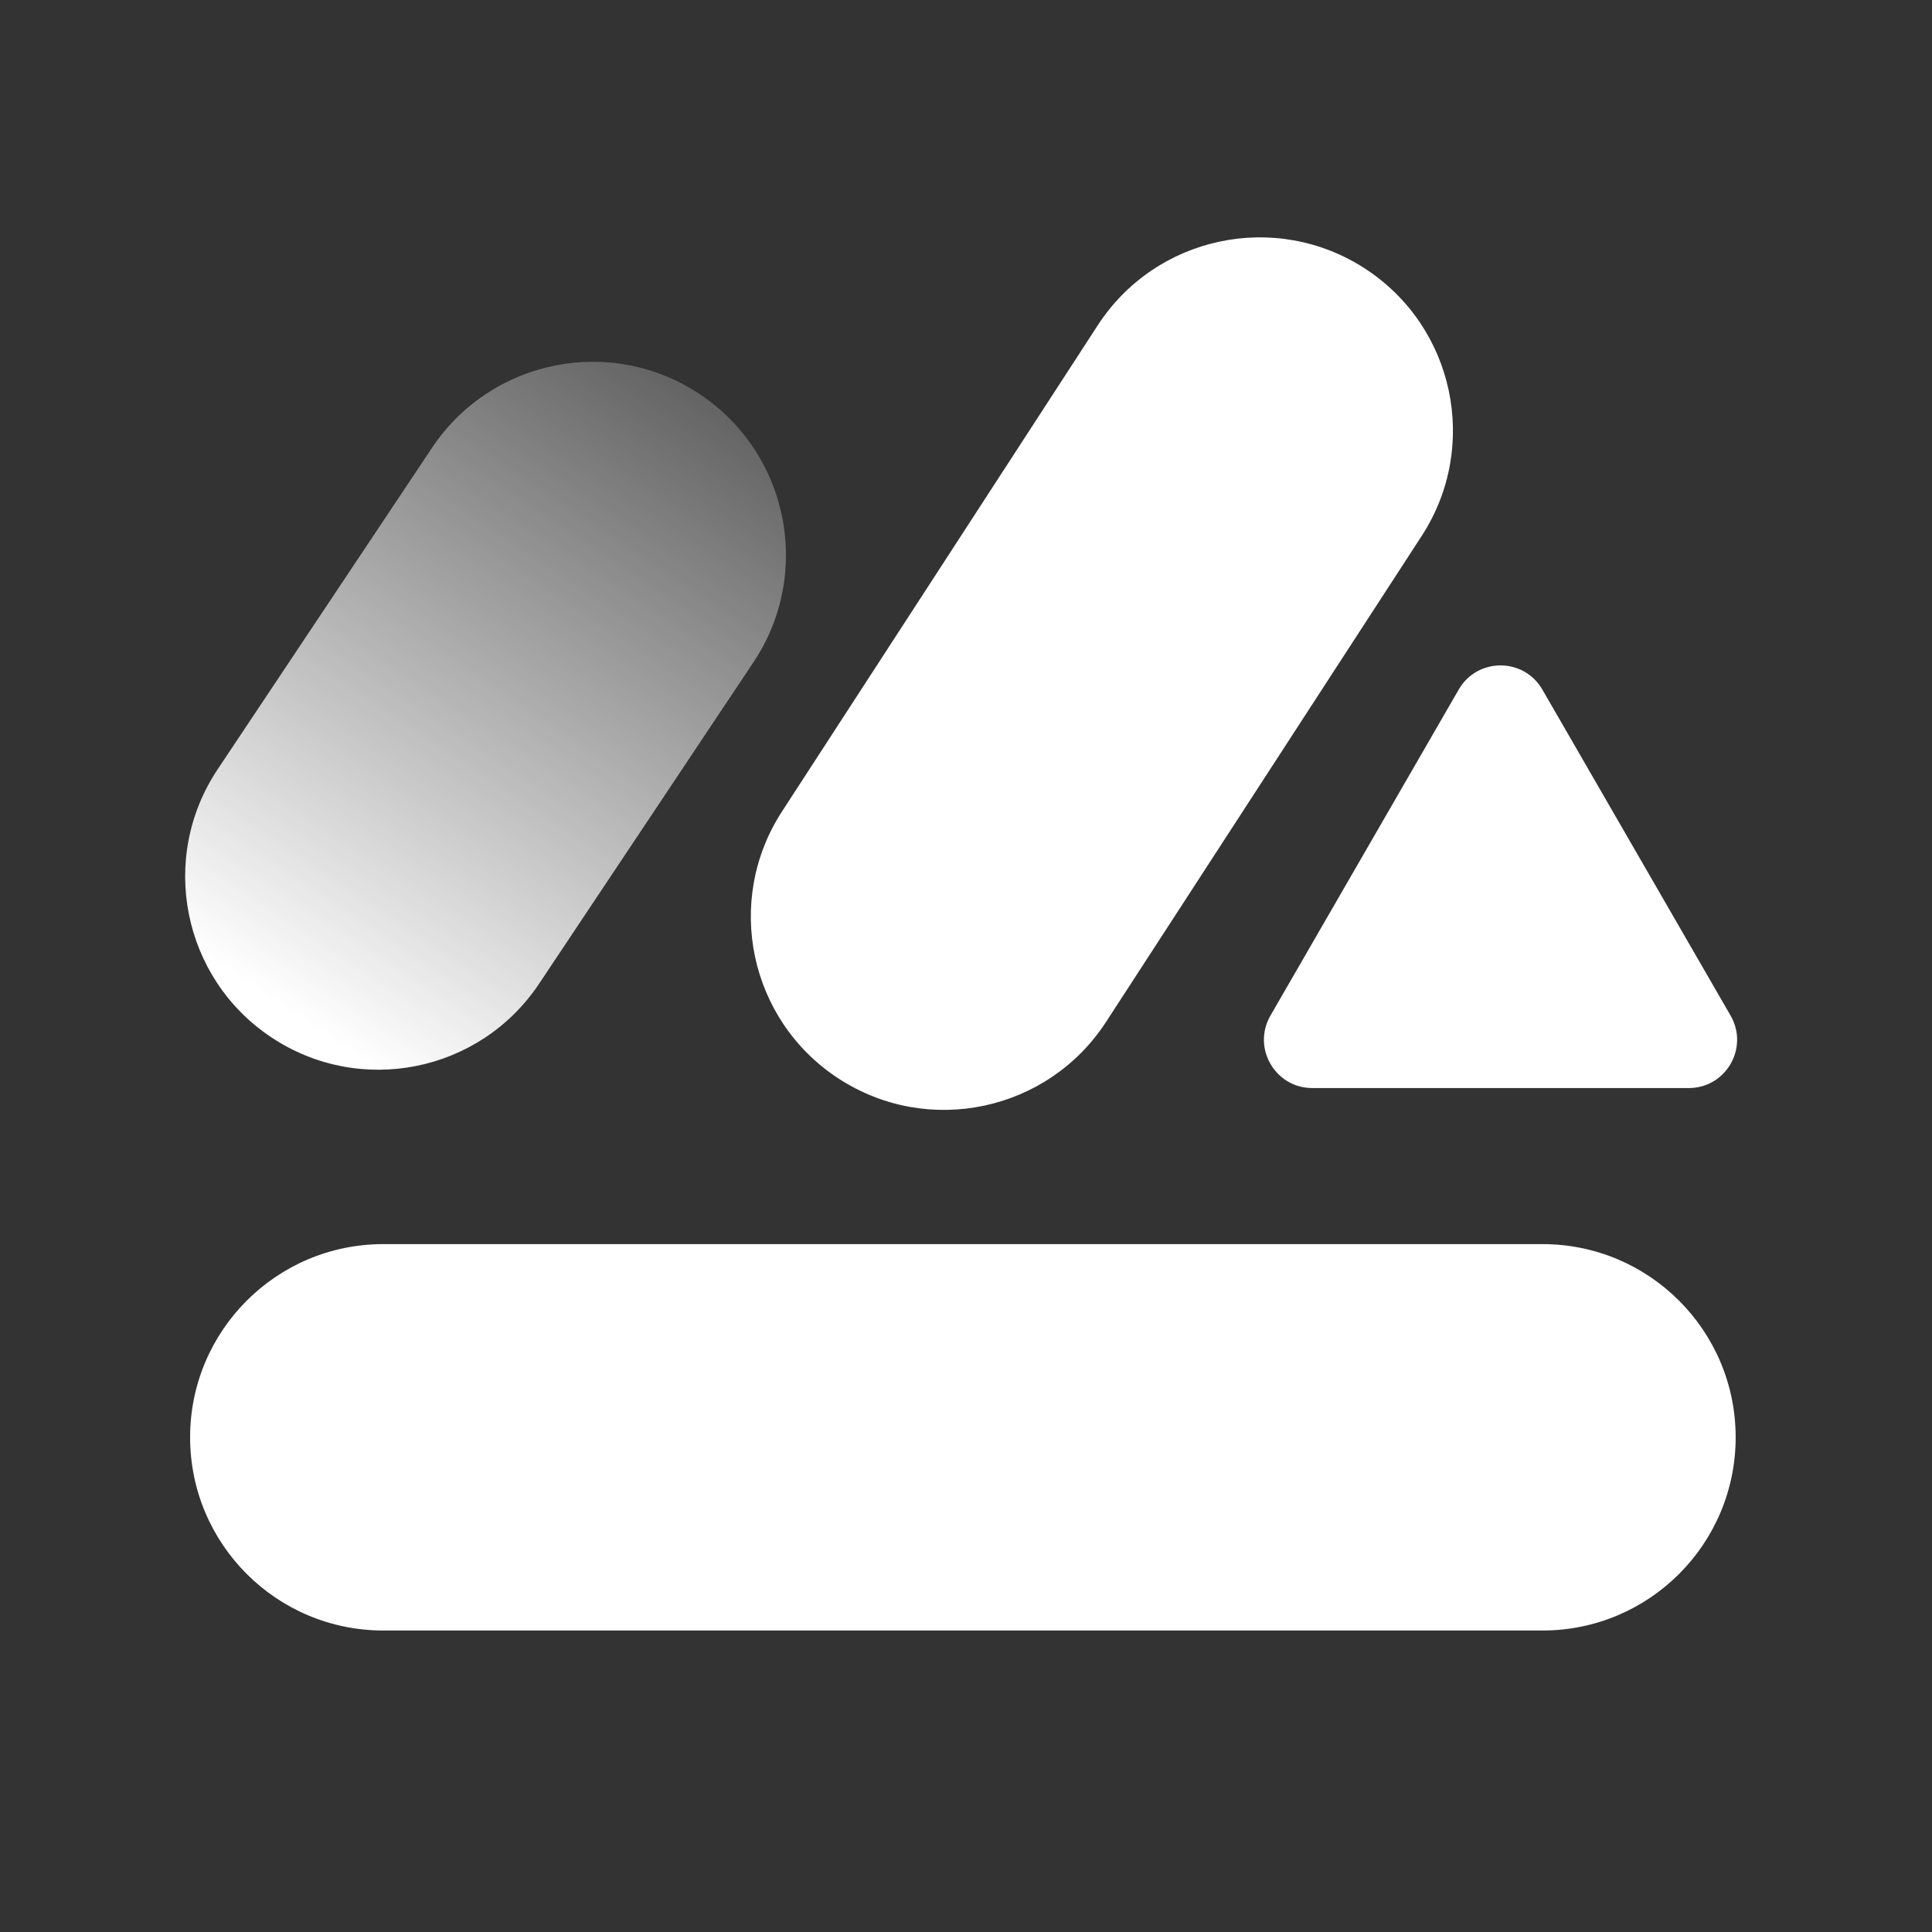
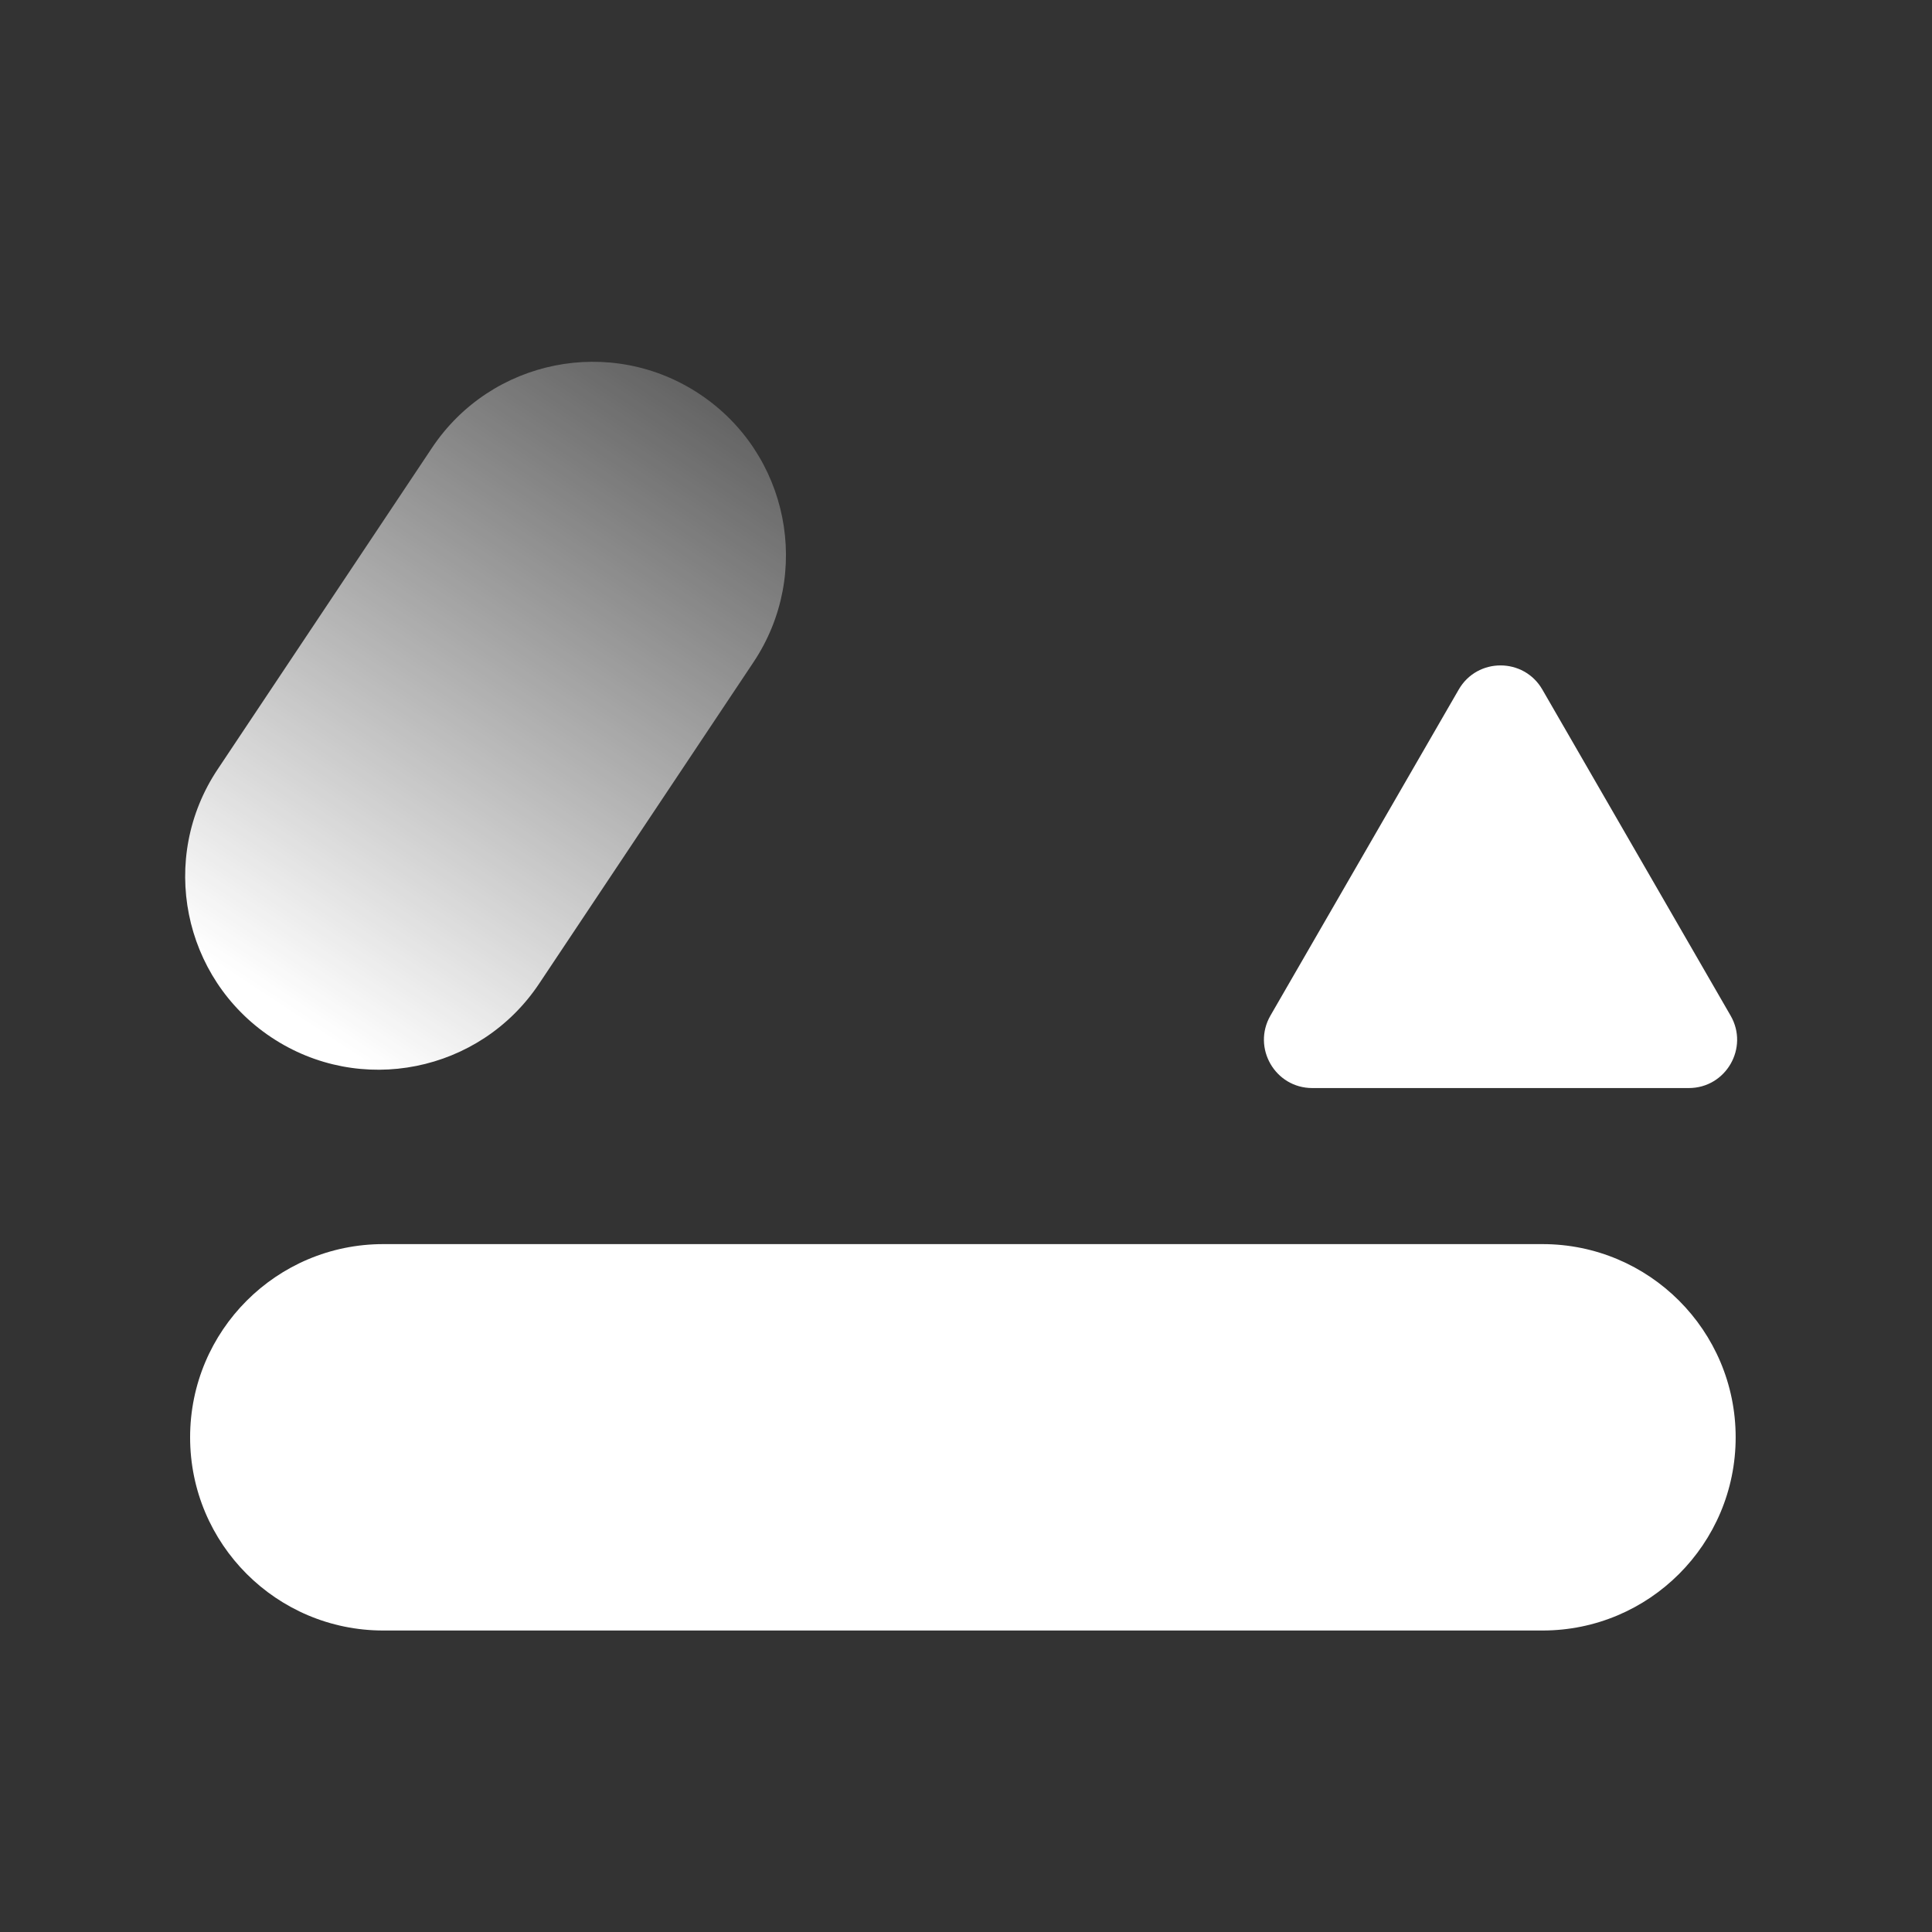
<svg xmlns="http://www.w3.org/2000/svg" width="40" height="40" viewBox="0 0 40 40" fill="none">
  <rect x="0" y="0" width="40" height="40" fill="#333333" stroke="none" />
  <path fill-rule="evenodd" clip-rule="evenodd" d="M3.936 29.758C3.936 27.549 5.726 25.758 7.936 25.758L11.935 25.758L19.936 25.758L27.936 25.758L31.936 25.758C34.145 25.758 35.935 27.549 35.935 29.758C35.935 31.967 34.145 33.758 31.936 33.758L27.936 33.758L19.936 33.758L11.935 33.758L7.936 33.758C5.726 33.758 3.936 31.967 3.936 29.758Z" fill="white" />
  <path fill-rule="evenodd" clip-rule="evenodd" d="M15.6 13.71L11.162 20.366C9.936 22.204 7.453 22.701 5.615 21.475C3.777 20.25 3.28 17.766 4.506 15.928L8.944 9.272C10.17 7.434 12.653 6.937 14.491 8.163C16.329 9.389 16.826 11.872 15.6 13.71Z" fill="url(#paint0_linear_658_8873)" />
-   <path fill-rule="evenodd" clip-rule="evenodd" d="M22.9 21.157C21.696 23.01 19.219 23.537 17.366 22.333C15.514 21.13 14.987 18.652 16.191 16.8L20.548 10.091L22.727 6.736C23.93 4.884 26.407 4.357 28.26 5.56C30.113 6.764 30.639 9.241 29.436 11.094L27.257 14.448L22.901 21.156L22.9 21.157Z" fill="white" />
  <path d="M30.201 14.277C30.585 13.61 31.548 13.61 31.933 14.277L35.83 21.027C36.215 21.694 35.734 22.527 34.964 22.527H27.17C26.4 22.527 25.919 21.694 26.303 21.027L30.201 14.277Z" fill="white" />
  <defs>
    <linearGradient id="paint0_linear_658_8873" x1="6.119" y1="21.041" x2="17.25" y2="4.194" gradientUnits="userSpaceOnUse">
      <stop stop-color="white" />
      <stop offset="1" stop-color="white" stop-opacity="0" />
    </linearGradient>
  </defs>
</svg>